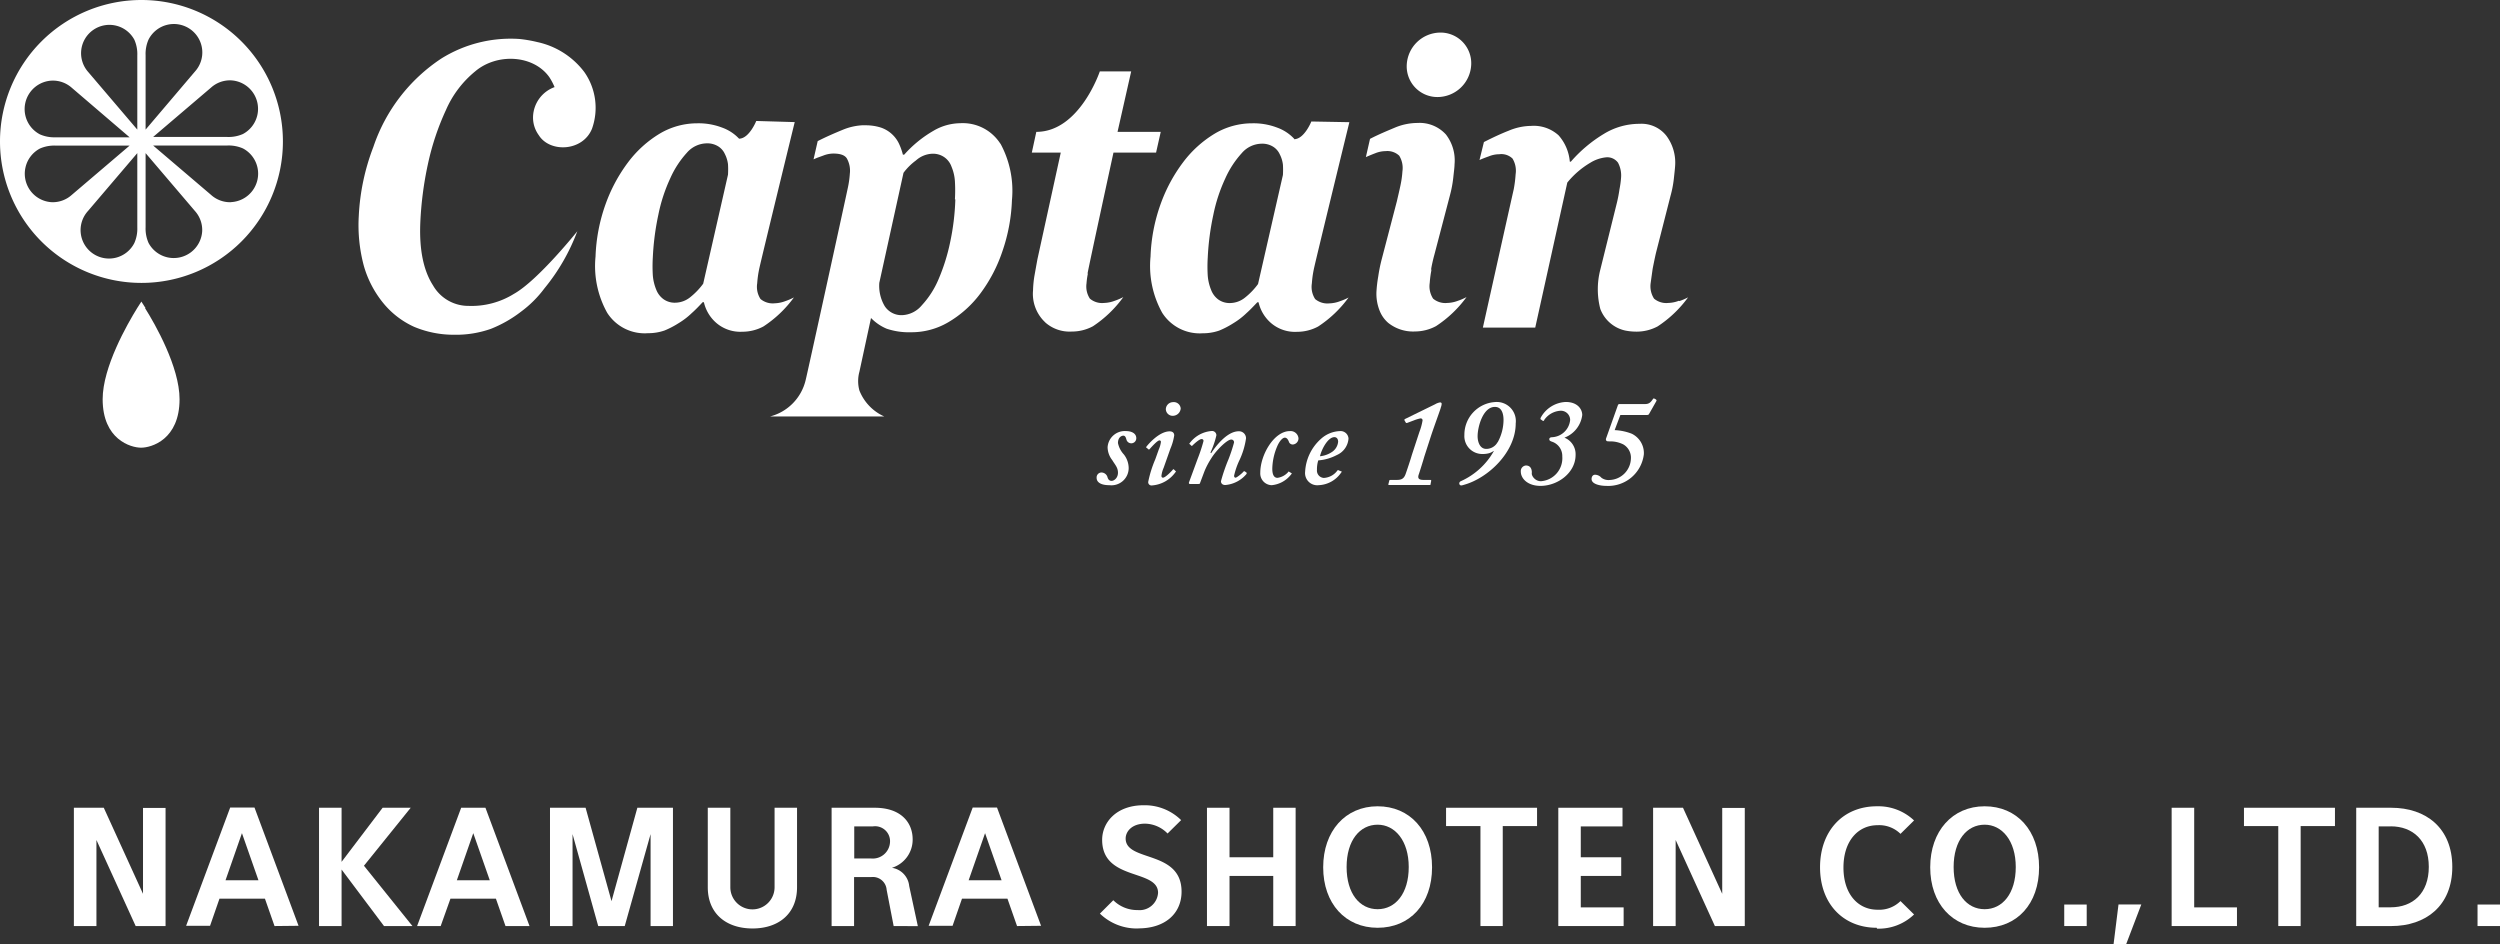
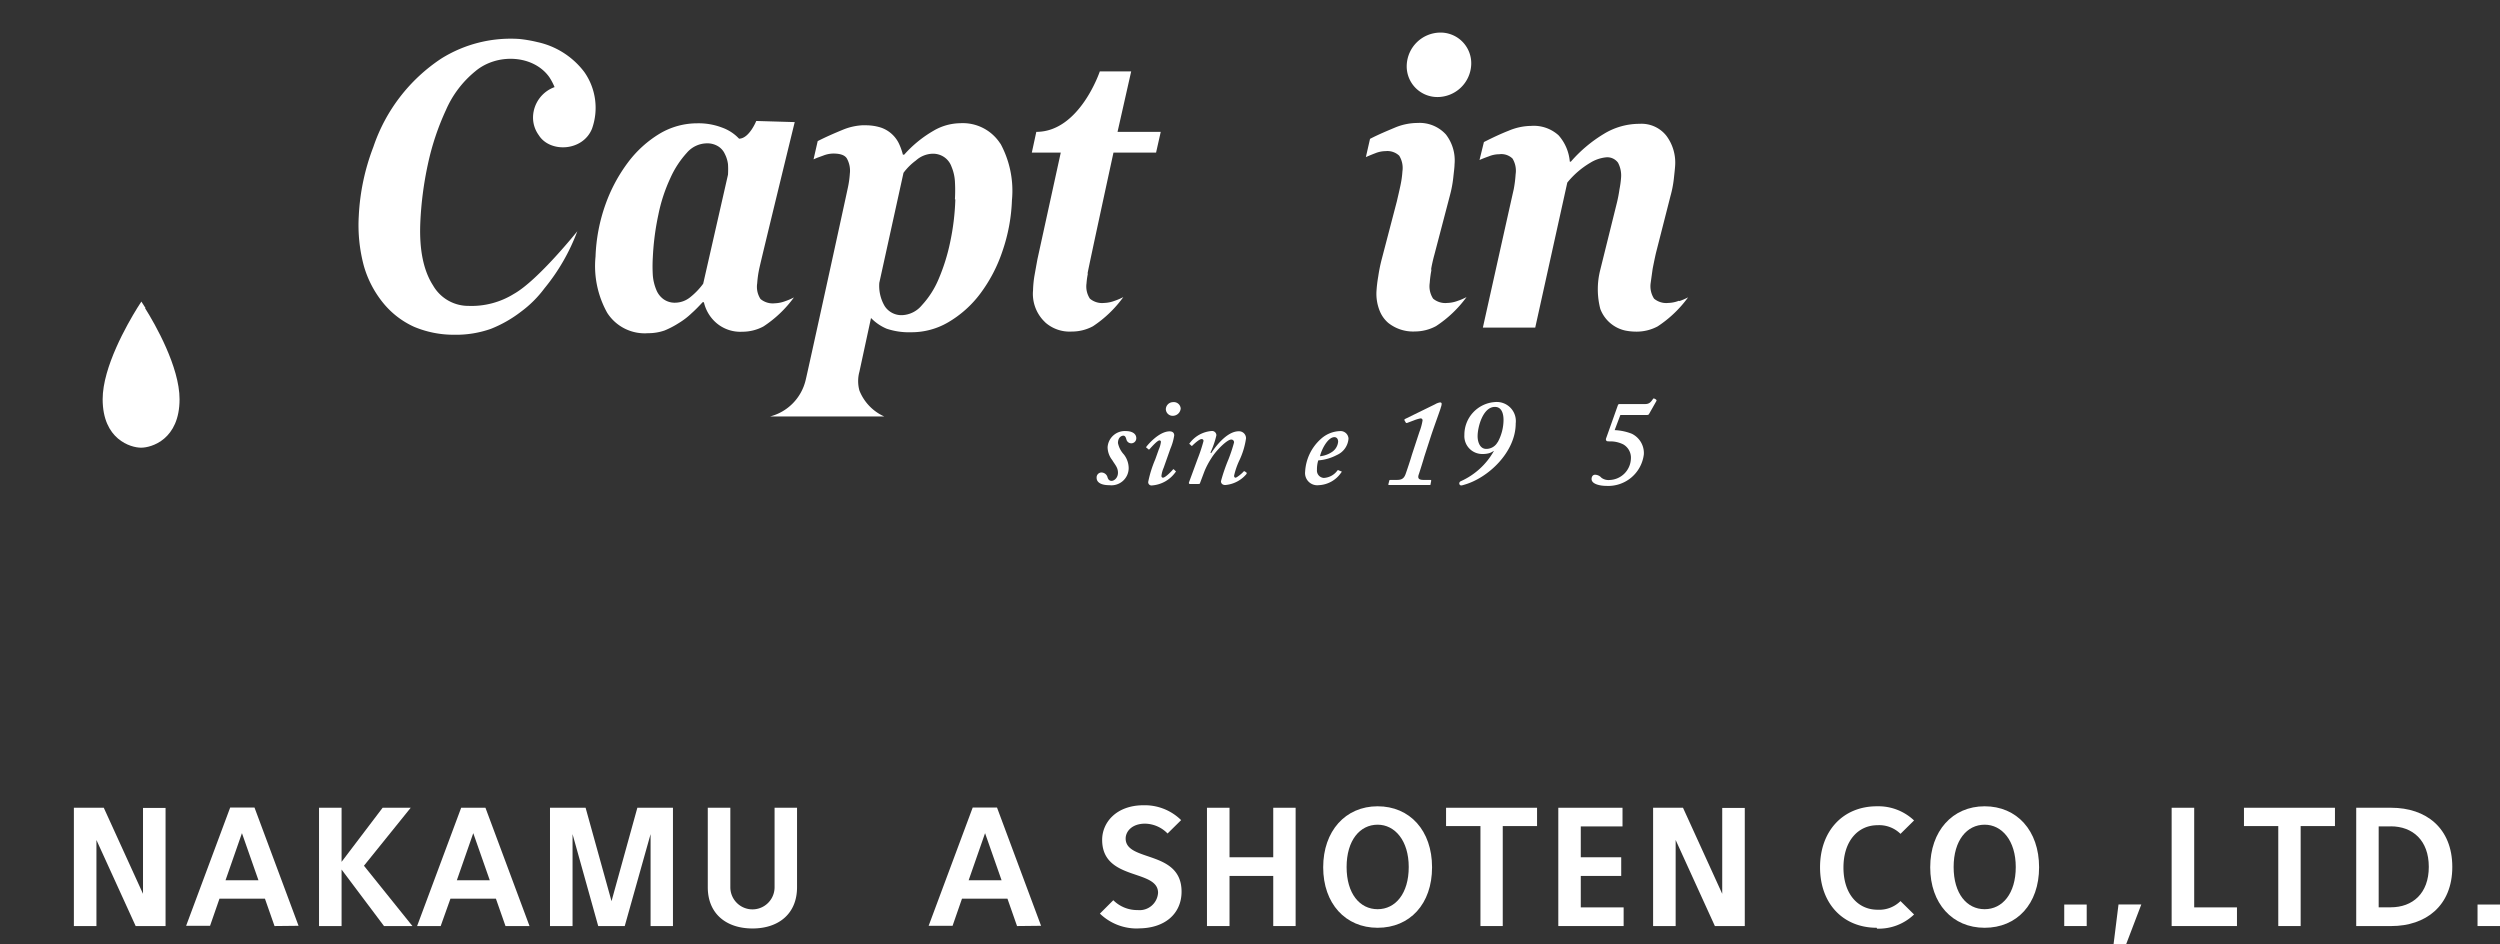
<svg xmlns="http://www.w3.org/2000/svg" viewBox="0 0 289.32 109.26">
  <rect x="0" y="0" width="289.32" height="109.26" fill="#333333" stroke="none" />
  <defs>
    <style>.cls-1{fill:#fff;}</style>
  </defs>
  <title>ft-logo</title>
  <g id="レイヤー_2" data-name="レイヤー 2">
    <g id="レイヤー_1-2" data-name="レイヤー 1">
      <polygon class="cls-1" points="15.7 107.17 11.16 97.21 11.16 107.17 8.55 107.17 8.55 93.48 12.01 93.48 16.55 103.44 16.55 93.5 19.16 93.5 19.16 107.17 15.7 107.17" />
      <path class="cls-1" d="M31.77,107.17,30.66,104H25.4l-1.09,3.14H21.54l5.1-13.69h2.81l5.1,13.69ZM28,96.42l-1.9,5.45h3.81Z" />
      <polygon class="cls-1" points="44.44 107.17 39.53 100.63 39.53 107.17 36.92 107.17 36.92 93.48 39.53 93.48 39.53 99.74 44.28 93.48 47.53 93.48 42.12 100.19 47.73 107.17 44.44 107.17" />
      <path class="cls-1" d="M58.5,107.17,57.39,104H52.13L51,107.17H48.27l5.1-13.69h2.81l5.1,13.69ZM54.77,96.42l-1.9,5.45h3.81Z" />
      <polygon class="cls-1" points="75.29 107.17 75.29 96.53 72.3 107.17 69.23 107.17 66.26 96.53 66.26 107.17 63.65 107.17 63.65 93.48 67.77 93.48 70.77 104.29 73.76 93.48 77.88 93.48 77.88 107.17 75.29 107.17" />
      <path class="cls-1" d="M87.08,107.45c-3,0-5.17-1.68-5.17-4.77v-9.2h2.61v9.2a2.56,2.56,0,1,0,5.12,0v-9.2h2.6v9.2c0,3.09-2.16,4.77-5.15,4.77" />
-       <path class="cls-1" d="M103.42,107.17l-.81-4.19a1.6,1.6,0,0,0-1.77-1.48h-2v5.67h-2.6V93.48h5c3,0,4.38,1.68,4.38,3.66a3.41,3.41,0,0,1-2.4,3.29,2.36,2.36,0,0,1,2,2.11l1,4.64ZM101,95.64H98.86v3.71h1.94a2,2,0,0,0,2.2-1.9,1.73,1.73,0,0,0-2-1.81" />
      <path class="cls-1" d="M117.7,107.17,116.59,104h-5.26l-1.09,3.14h-2.77l5.1-13.69h2.81l5.1,13.69ZM114,96.42l-1.9,5.45h3.81Z" />
      <path class="cls-1" d="M131.74,107.45a6.14,6.14,0,0,1-4.45-1.72l1.55-1.55a3.91,3.91,0,0,0,2.83,1.14,2.14,2.14,0,0,0,2.35-2c0-2.79-6.47-1.33-6.47-6.13,0-2,1.63-4,4.8-4a6,6,0,0,1,4.34,1.72l-1.57,1.55a3.72,3.72,0,0,0-2.6-1.14c-1.53,0-2.25.91-2.25,1.72,0,2.75,6.47,1.29,6.47,6.15,0,2.48-1.85,4.25-5,4.25" />
      <polygon class="cls-1" points="147.35 107.17 147.35 101.37 142.29 101.37 142.29 107.17 139.68 107.17 139.68 93.48 142.29 93.48 142.29 99.21 147.35 99.21 147.35 93.48 149.94 93.48 149.94 107.17 147.35 107.17" />
      <path class="cls-1" d="M159.43,107.37c-3.73,0-6.3-2.81-6.3-7s2.57-7.06,6.3-7.06,6.3,2.81,6.3,7.06-2.57,7-6.3,7m0-11.93c-2.05,0-3.59,1.81-3.59,4.9s1.53,4.88,3.59,4.88,3.6-1.81,3.6-4.88-1.61-4.9-3.6-4.9" />
      <polygon class="cls-1" points="173.91 95.6 173.91 107.17 171.33 107.17 171.33 95.6 167.35 95.6 167.35 93.48 177.88 93.48 177.88 95.6 173.91 95.6" />
      <polygon class="cls-1" points="180.34 107.17 180.34 93.48 187.77 93.48 187.77 95.64 182.94 95.64 182.94 99.21 187.62 99.21 187.62 101.37 182.94 101.37 182.94 105.01 187.9 105.01 187.9 107.17 180.34 107.17" />
      <polygon class="cls-1" points="198.46 107.17 193.92 97.21 193.92 107.17 191.31 107.17 191.31 93.48 194.77 93.48 199.31 103.44 199.31 93.5 201.92 93.5 201.92 107.17 198.46 107.17" />
      <path class="cls-1" d="M217.21,107.37c-3.93,0-6.58-2.81-6.58-7s2.64-7.06,6.58-7.06a6,6,0,0,1,4.3,1.64l-1.57,1.55a3.5,3.5,0,0,0-2.66-1c-2.24,0-3.94,1.81-3.94,4.9s1.7,4.88,3.94,4.88a3.5,3.5,0,0,0,2.66-1l1.57,1.55a5.89,5.89,0,0,1-4.3,1.64" />
      <path class="cls-1" d="M229.68,107.37c-3.73,0-6.3-2.81-6.3-7s2.57-7.06,6.3-7.06,6.3,2.81,6.3,7.06-2.57,7-6.3,7m0-11.93c-2.05,0-3.59,1.81-3.59,4.9s1.53,4.88,3.59,4.88,3.6-1.81,3.6-4.88-1.61-4.9-3.6-4.9" />
      <rect class="cls-1" x="238.89" y="104.68" width="2.6" height="2.49" />
      <polygon class="cls-1" points="246.06 109.26 244.6 109.26 245.17 104.67 247.81 104.67 246.06 109.26" />
      <polygon class="cls-1" points="251.32 107.17 251.32 93.48 253.93 93.48 253.93 105.01 258.88 105.01 258.88 107.17 251.32 107.17" />
      <polygon class="cls-1" points="266.25 95.6 266.25 107.17 263.66 107.17 263.66 95.6 259.69 95.6 259.69 93.48 270.22 93.48 270.22 95.6 266.25 95.6" />
      <path class="cls-1" d="M276.74,107.17h-4.06V93.48h4.06c4,0,7.06,2.33,7.06,6.85s-3.09,6.84-7.06,6.84m-.06-11.53h-1.4V105h1.4c2.53,0,4.4-1.61,4.4-4.68s-1.87-4.69-4.4-4.69" />
      <rect class="cls-1" x="286.72" y="104.68" width="2.6" height="2.49" />
      <path class="cls-1" d="M128.38,56.15c-1,0-1.47-.35-1.47-.85a.57.57,0,0,1,.56-.62.74.74,0,0,1,.71.59c.09.24.21.38.47.38s.73-.32.73-.94-.35-.93-.66-1.46a2.48,2.48,0,0,1-.54-1.48,2,2,0,0,1,2.17-1.88c.5,0,1.15.21,1.15.82a.58.58,0,0,1-1.15.12c-.06-.18-.12-.41-.35-.41s-.62.21-.62.85a2.74,2.74,0,0,0,.68,1.32,2.61,2.61,0,0,1,.56,1.59A2,2,0,0,1,128.38,56.15Z" />
      <path class="cls-1" d="M134.67,54.13a3.24,3.24,0,0,0-.26.94c0,.12.06.21.18.21.29,0,1.06-.82,1.15-.94a.08.08,0,0,1,.13,0l.16.16c.06.06.09.09,0,.15a3.67,3.67,0,0,1-2.72,1.53.38.38,0,0,1-.43-.41,13.29,13.29,0,0,1,.82-2.62l.41-1.15a3,3,0,0,0,.24-.85.16.16,0,0,0-.18-.18c-.23,0-.91.76-1.12,1a.11.11,0,0,1-.18,0l-.15-.13c-.06,0-.09-.07-.06-.13s1.41-1.79,2.7-1.79c.35,0,.53.18.53.47a6.24,6.24,0,0,1-.44,1.53Zm.25-6.8a.84.84,0,0,1,.82-.79.8.8,0,0,1,.9.73.92.92,0,0,1-.87.85A.79.79,0,0,1,134.92,47.32Z" />
      <path class="cls-1" d="M138.87,55.92c0,.06-.06.09-.21.09h-.94c-.13,0-.15-.1-.12-.19l1-2.72a18.54,18.54,0,0,0,.68-2.06.21.21,0,0,0-.22-.23c-.26,0-.84.53-1.07.76a.08.08,0,0,1-.13,0l-.16-.16c-.06,0-.09-.09,0-.15a3.51,3.51,0,0,1,2.51-1.38.5.5,0,0,1,.56.5,10,10,0,0,1-.69,2l.09.06c.44-.68,1.79-2.53,3.19-2.53a.81.81,0,0,1,.84.82,8.83,8.83,0,0,1-.79,2.59,8.44,8.44,0,0,0-.59,1.73c0,.15.06.23.18.23s.76-.5.91-.71a.14.14,0,0,1,.18,0l.15.12q.09,0,0,.18a3.58,3.58,0,0,1-2.44,1.26c-.32,0-.5-.18-.5-.44a20.17,20.17,0,0,1,.88-2.56,18.49,18.49,0,0,0,.63-1.91.31.31,0,0,0-.34-.35c-.44,0-1.68,1.18-2.29,2.17a9,9,0,0,0-.79,1.5Z" />
-       <path class="cls-1" d="M149.43,54.74c.06,0,.09.06,0,.15a3.22,3.22,0,0,1-2.26,1.26,1.36,1.36,0,0,1-1.32-1.45c0-2.06,1.6-4.81,3.42-4.81a.92.92,0,0,1,1,.82.71.71,0,0,1-.62.73.47.47,0,0,1-.5-.35c-.09-.21-.22-.44-.46-.44s-.6.35-.88,1a6.94,6.94,0,0,0-.57,2.59c0,.73.22,1.06.6,1.06a2,2,0,0,0,1.22-.65c0-.06.09-.09.12-.06Z" />
      <path class="cls-1" d="M155.22,54.55c.07,0,.07.07,0,.13a3.32,3.32,0,0,1-2.62,1.47,1.41,1.41,0,0,1-1.56-1.56,5.48,5.48,0,0,1,1.82-3.79,3.45,3.45,0,0,1,2.2-.91.92.92,0,0,1,1,.87,2.26,2.26,0,0,1-1.35,1.9,5.5,5.5,0,0,1-2.15.62,3.46,3.46,0,0,0-.15,1.09.85.85,0,0,0,.79.94,2.07,2.07,0,0,0,1.59-.88s.09-.06.12,0Zm-2.45-1.75a3,3,0,0,0,1.47-.56,1.6,1.6,0,0,0,.62-1.12c0-.26-.12-.53-.44-.53C153.67,50.6,152.94,52,152.76,52.8Z" />
      <path class="cls-1" d="M164.26,50a6.78,6.78,0,0,0,.37-1.34.22.22,0,0,0-.24-.24,4.24,4.24,0,0,0-.71.21l-.85.32a.13.13,0,0,1-.15-.06l-.15-.26c0-.06,0-.12.09-.15l3.47-1.7a1.64,1.64,0,0,1,.56-.21c.13,0,.19.07.19.15a1.15,1.15,0,0,1-.09.41c0,.12-.78,2.2-1.16,3.37l-.76,2.35c-.12.44-.53,1.73-.62,2-.18.47-.06.69.53.69h.79c.09,0,.12.06.09.15l-.06.32c0,.09,0,.12-.15.12l-2.32,0-2.35,0c-.06,0-.09-.06-.06-.12l.09-.35c0-.09.06-.12.18-.12h.56c.5,0,.91,0,1.15-.66.15-.41.59-1.73.73-2.23Z" />
      <path class="cls-1" d="M172.85,52.19a1.8,1.8,0,0,1-.53.26,2.63,2.63,0,0,1-.73.09,2.07,2.07,0,0,1-2.12-2.2A3.79,3.79,0,0,1,173,46.53,2.21,2.21,0,0,1,175.41,49c0,3.35-3.23,6.35-6,7.11a1.29,1.29,0,0,1-.32.07.23.23,0,0,1-.21-.22.28.28,0,0,1,.15-.26,8.26,8.26,0,0,0,3.85-3.5Zm.47-1A5.42,5.42,0,0,0,174,48.6c0-.6-.15-1.51-1-1.51-1.38,0-2,2.32-2,3.39,0,.65.26,1.47,1,1.47A1.49,1.49,0,0,0,173.32,51.16Z" />
-       <path class="cls-1" d="M176,54.58a.65.65,0,0,1,.59-.71c.65,0,.71.62.68.91s.38.91,1.06.91a2.67,2.67,0,0,0,2.47-2.87,1.74,1.74,0,0,0-1.18-1.7c-.26-.09-.32-.15-.32-.29s.09-.21.29-.23a2.21,2.21,0,0,0,2.12-2,1.07,1.07,0,0,0-1.18-1.06,2.46,2.46,0,0,0-1.82,1.06c0,.09-.12.15-.18.09l-.21-.15c-.06,0-.06-.12,0-.23a3.47,3.47,0,0,1,2.88-1.79c1.38,0,1.91.85,1.91,1.51a3.23,3.23,0,0,1-2.06,2.62,2.06,2.06,0,0,1,1.29,2c0,2.06-2.06,3.58-4.06,3.58C176.76,56.23,176,55.35,176,54.58Z" />
      <path class="cls-1" d="M186.86,49.78h.06a6.22,6.22,0,0,1,1.91.41,2.49,2.49,0,0,1,1.41,2.38,4.15,4.15,0,0,1-4.35,3.66c-.73,0-1.7-.21-1.7-.79,0-.29.15-.5.41-.5a1,1,0,0,1,.73.35,1.38,1.38,0,0,0,.94.26,2.56,2.56,0,0,0,2.47-2.45,1.77,1.77,0,0,0-.88-1.67,3.35,3.35,0,0,0-1.44-.35c-.32,0-.44,0-.5-.06s-.09-.15-.06-.26l1.38-3.88c.06-.12.12-.12.24-.12h2.91c.5,0,.68-.26.91-.59.06-.09.12-.06.24,0s.21.15.15.24l-.85,1.5c-.06.12-.18.12-.44.12h-2.88Z" />
      <path class="cls-1" d="M16.84,35.65l-.48-.75-.48.75c-1.15,1.86-4,6.83-4,10.55,0,4.67,3.26,5.61,4.45,5.61s4.45-.94,4.45-5.61c0-3.72-2.82-8.68-4-10.55" />
-       <path class="cls-1" d="M16.37,0A16.37,16.37,0,1,0,32.74,16.37,16.37,16.37,0,0,0,16.37,0M6,9.33a3.29,3.29,0,0,1,2.32.84L15,15.89H6.44a4.11,4.11,0,0,1-1.82-.34A3.3,3.3,0,0,1,6,9.33M6,23.4a3.3,3.3,0,0,1-1.38-6.21,4.12,4.12,0,0,1,1.82-.34H15l-6.7,5.71A3.29,3.29,0,0,1,6,23.4m9.89,2.9a4.11,4.11,0,0,1-.34,1.82,3.29,3.29,0,1,1-5.37-3.7l5.71-6.7Zm-5.71-18a3.28,3.28,0,1,1,5.37-3.7,4.11,4.11,0,0,1,.34,1.82V15Zm16.56,1a3.3,3.3,0,0,1,1.37,6.21,4.1,4.1,0,0,1-1.82.34H17.72l6.7-5.71a3.28,3.28,0,0,1,2.32-.84m-9.89-2.9a4.11,4.11,0,0,1,.34-1.82,3.29,3.29,0,1,1,5.37,3.7L16.85,15ZM23.4,26.74a3.3,3.3,0,0,1-6.21,1.37,4.11,4.11,0,0,1-.34-1.82V17.72l5.71,6.7a3.29,3.29,0,0,1,.84,2.32m3.34-3.34a3.28,3.28,0,0,1-2.32-.85l-6.7-5.71H26.3a4.11,4.11,0,0,1,1.82.34,3.3,3.3,0,0,1-1.37,6.21" />
      <path class="cls-1" d="M66.83,26.71A23.19,23.19,0,0,1,63,33.38a12.89,12.89,0,0,1-2.69,2.68,14.38,14.38,0,0,1-3.51,2,12.14,12.14,0,0,1-4.26.68,11.83,11.83,0,0,1-4.62-.92,9.87,9.87,0,0,1-3.56-2.74,12,12,0,0,1-2.25-4.3A18.18,18.18,0,0,1,41.52,25a25.65,25.65,0,0,1,1.69-8A19.82,19.82,0,0,1,51.05,6.79,15.14,15.14,0,0,1,60.1,4.51a15.44,15.44,0,0,1,2.09.36,9.25,9.25,0,0,1,5.42,3.45,7.2,7.2,0,0,1,.9,6.58c-1.07,2.64-4.88,2.8-6.16.74a3.45,3.45,0,0,1-.66-2.19,3.78,3.78,0,0,1,2.49-3.37,7,7,0,0,0-.6-1.14c-1.84-2.61-6.08-2.82-8.6-.67a11.88,11.88,0,0,0-3.37,4.46A29.65,29.65,0,0,0,49.52,19a40.28,40.28,0,0,0-.88,6.8q-.19,4.65,1.48,7.24a4.71,4.71,0,0,0,4.11,2.36A9.3,9.3,0,0,0,59.49,34c2.79-1.57,7.34-7.26,7.34-7.26" />
      <path class="cls-1" d="M115.77,16.63a5.16,5.16,0,0,0-4.66-2.37,6.24,6.24,0,0,0-3.09.88,13.67,13.67,0,0,0-3.38,2.76h-.15a7,7,0,0,0-.47-1.31,3.6,3.6,0,0,0-2.12-1.84,5.83,5.83,0,0,0-1.76-.25l-.38,0a6.9,6.9,0,0,0-2.23.52c-.92.38-1.9.8-2.9,1.31l-.48,2.11.42-.18.69-.25a3.31,3.31,0,0,1,1.17-.24c.81,0,1.33.18,1.57.56a2.89,2.89,0,0,1,.35,1.77,11,11,0,0,1-.25,1.72c-.14.7-4.73,21.69-4.86,22.15a5.71,5.71,0,0,1-4.13,4.23h13.23a5.51,5.51,0,0,1-2.88-3,4.12,4.12,0,0,1,0-2.19l1.34-6.21a5.43,5.43,0,0,0,1.81,1.24,8.06,8.06,0,0,0,2.81.41,8.38,8.38,0,0,0,4.31-1.15A12.53,12.53,0,0,0,113.43,34a17.38,17.38,0,0,0,2.57-4.9,20.26,20.26,0,0,0,1.11-5.93,11.44,11.44,0,0,0-1.33-6.55m-5.22,6.45a27.7,27.7,0,0,1-.61,5,22.3,22.3,0,0,1-1.34,4.26,10.32,10.32,0,0,1-1.93,3,3.13,3.13,0,0,1-2.23,1.14,2.31,2.31,0,0,1-2.07-1.05,4.63,4.63,0,0,1-.62-2.69L104.56,20A6.82,6.82,0,0,1,106,18.57a3,3,0,0,1,1.91-.78,2.3,2.3,0,0,1,1.37.4,2.27,2.27,0,0,1,.84,1.11,5.2,5.2,0,0,1,.39,1.67,18.17,18.17,0,0,1,0,2.11" />
      <path class="cls-1" d="M125.86,31.66c.1-.65,3-14,3-14h4.93l.54-2.4h-5l1.58-7h-3.63s-2.34,7-7.35,7l-.52,2.4h3.35L120.06,30c-.15.82-.27,1.49-.36,2a12.6,12.6,0,0,0-.15,1.62,4.5,4.5,0,0,0,1.18,3.45l0,0c.1.1.19.2.3.3a4.25,4.25,0,0,0,3,1,5.15,5.15,0,0,0,2.45-.61A13.54,13.54,0,0,0,130,34.38a6.81,6.81,0,0,1-1,.43,3.78,3.78,0,0,1-1.24.25,2.18,2.18,0,0,1-1.63-.5,2.56,2.56,0,0,1-.39-1.76,8,8,0,0,1,.16-1.14" />
-       <path class="cls-1" d="M149.78,16.07a5,5,0,0,0-2-1.31,7.59,7.59,0,0,0-2.86-.49,8.47,8.47,0,0,0-4.35,1.2,12.94,12.94,0,0,0-3.66,3.32,18.28,18.28,0,0,0-2.62,4.9,19.91,19.91,0,0,0-1.14,6,11.15,11.15,0,0,0,1.35,6.51,5.15,5.15,0,0,0,4.69,2.37,5.75,5.75,0,0,0,1.9-.31,10.26,10.26,0,0,0,1.65-.86,8.5,8.5,0,0,0,1.51-1.16c.41-.36.82-.8,1.26-1.26h.14a4.5,4.5,0,0,0,1.46,2.42,4.26,4.26,0,0,0,3,1h0a5.13,5.13,0,0,0,2.43-.61,13.51,13.51,0,0,0,3.53-3.36,6.85,6.85,0,0,1-1,.43,3.79,3.79,0,0,1-1.23.25,2.21,2.21,0,0,1-1.64-.5,2.59,2.59,0,0,1-.38-1.82,11.64,11.64,0,0,1,.23-1.65c.14-.74,4.11-17,4.11-17l-4.4-.08s-.82,2.05-2,2.05m-4.17,16.76a8,8,0,0,1-1.52,1.58,2.8,2.8,0,0,1-1.68.62,2.23,2.23,0,0,1-1.4-.41,2.44,2.44,0,0,1-.83-1.11,5.45,5.45,0,0,1-.39-1.64,16.8,16.8,0,0,1,0-2.1,30.09,30.09,0,0,1,.64-4.92,18.76,18.76,0,0,1,1.38-4.22,11,11,0,0,1,1.91-2.94,3.1,3.1,0,0,1,2.28-1.1,2.38,2.38,0,0,1,1.31.32,2,2,0,0,1,.81.9,3.51,3.51,0,0,1,.37,1.2,9.92,9.92,0,0,1,0,1.2Z" />
      <path class="cls-1" d="M85.55,16.07a5,5,0,0,0-2-1.31,7.58,7.58,0,0,0-2.86-.49,8.48,8.48,0,0,0-4.35,1.2,12.93,12.93,0,0,0-3.66,3.32,18.34,18.34,0,0,0-2.62,4.9,20,20,0,0,0-1.14,6,11.12,11.12,0,0,0,1.35,6.51A5.15,5.15,0,0,0,75,38.56a5.75,5.75,0,0,0,1.9-.31,10.26,10.26,0,0,0,1.65-.86,8.47,8.47,0,0,0,1.51-1.16c.41-.36.83-.8,1.26-1.26h.14a4.48,4.48,0,0,0,1.46,2.42,4.26,4.26,0,0,0,3,1h0a5.14,5.14,0,0,0,2.43-.61,13.51,13.51,0,0,0,3.53-3.36,6.79,6.79,0,0,1-1,.43,3.79,3.79,0,0,1-1.23.25,2.2,2.2,0,0,1-1.64-.5,2.59,2.59,0,0,1-.38-1.82,11.61,11.61,0,0,1,.23-1.65c.14-.74,4.11-17,4.11-17L87.52,14s-.82,2.05-2,2.05M81.38,32.83a8.06,8.06,0,0,1-1.52,1.58,2.81,2.81,0,0,1-1.68.62,2.23,2.23,0,0,1-1.4-.41,2.46,2.46,0,0,1-.84-1.11,5.45,5.45,0,0,1-.39-1.64,17.33,17.33,0,0,1,0-2.1,30.19,30.19,0,0,1,.64-4.92,18.76,18.76,0,0,1,1.38-4.22,11,11,0,0,1,1.91-2.94,3.1,3.1,0,0,1,2.28-1.1,2.38,2.38,0,0,1,1.31.32,2,2,0,0,1,.81.9,3.55,3.55,0,0,1,.37,1.2,10.25,10.25,0,0,1,0,1.2Z" />
      <path class="cls-1" d="M194.29,34.81a3.75,3.75,0,0,1-1.24.25,2.19,2.19,0,0,1-1.63-.5,2.64,2.64,0,0,1-.39-1.82h0s.22-1.58.23-1.64.26-1.32.39-1.86l1.67-6.55a12.53,12.53,0,0,0,.39-2c.07-.65.13-1.16.15-1.51a5.19,5.19,0,0,0-1-3.45,3.66,3.66,0,0,0-3.12-1.4,7.87,7.87,0,0,0-4.12,1.16,16,16,0,0,0-3.83,3.22h-.12a5.24,5.24,0,0,0-1.3-3.05,4.27,4.27,0,0,0-3.18-1.09,6.85,6.85,0,0,0-2.58.55c-.92.36-1.88.81-2.88,1.32l-.51,2.08c.3-.14.67-.28,1.09-.43a3.19,3.19,0,0,1,1.19-.24,1.86,1.86,0,0,1,1.54.5,2.72,2.72,0,0,1,.36,1.82,13.9,13.9,0,0,1-.22,1.74c-.17.72-3.57,16-3.57,16h6.06l3.71-16.78a9.93,9.93,0,0,1,2.67-2.3,4.28,4.28,0,0,1,1.8-.62,1.53,1.53,0,0,1,1.4.62,3.15,3.15,0,0,1,.35,1.77,10.73,10.73,0,0,1-.18,1.3,16.41,16.41,0,0,1-.36,1.81l-1.86,7.5a9.08,9.08,0,0,0,0,4.54,4,4,0,0,0,2.92,2.51,6.64,6.64,0,0,0,1.28.12,5.15,5.15,0,0,0,2.44-.61,13.53,13.53,0,0,0,3.52-3.36,6.74,6.74,0,0,1-1,.43" />
      <path class="cls-1" d="M165.69,31.09a11.6,11.6,0,0,0-.23,1.65,2.62,2.62,0,0,0,.39,1.82,2.19,2.19,0,0,0,1.63.5,3.75,3.75,0,0,0,1.24-.25,6.7,6.7,0,0,0,1-.43,13.55,13.55,0,0,1-3.53,3.36,5.16,5.16,0,0,1-2.44.62,4.6,4.6,0,0,1-3.1-1,3.62,3.62,0,0,1-.92-1.24,5.29,5.29,0,0,1-.43-2.47A15.4,15.4,0,0,1,159.5,32a18.52,18.52,0,0,1,.38-1.91l1.78-6.81c.15-.66.3-1.28.42-1.86a10.9,10.9,0,0,0,.22-1.59,2.71,2.71,0,0,0-.37-1.81,2,2,0,0,0-1.58-.53,3.28,3.28,0,0,0-1.21.25c-.42.16-.77.31-1.07.44l.48-2.11c1-.52,2-.93,2.9-1.31a6.81,6.81,0,0,1,2.59-.53,4.11,4.11,0,0,1,3.29,1.33,4.9,4.9,0,0,1,1,3.47c0,.32-.07.82-.15,1.57a13.47,13.47,0,0,1-.38,2L166,29.47a18.46,18.46,0,0,0-.41,1.85" />
      <path class="cls-1" d="M170.26,7.5a3.92,3.92,0,0,1-3.88,3.73A3.55,3.55,0,0,1,162.8,7.5a3.92,3.92,0,0,1,3.88-3.73,3.55,3.55,0,0,1,3.58,3.73" />
    </g>
  </g>
</svg>